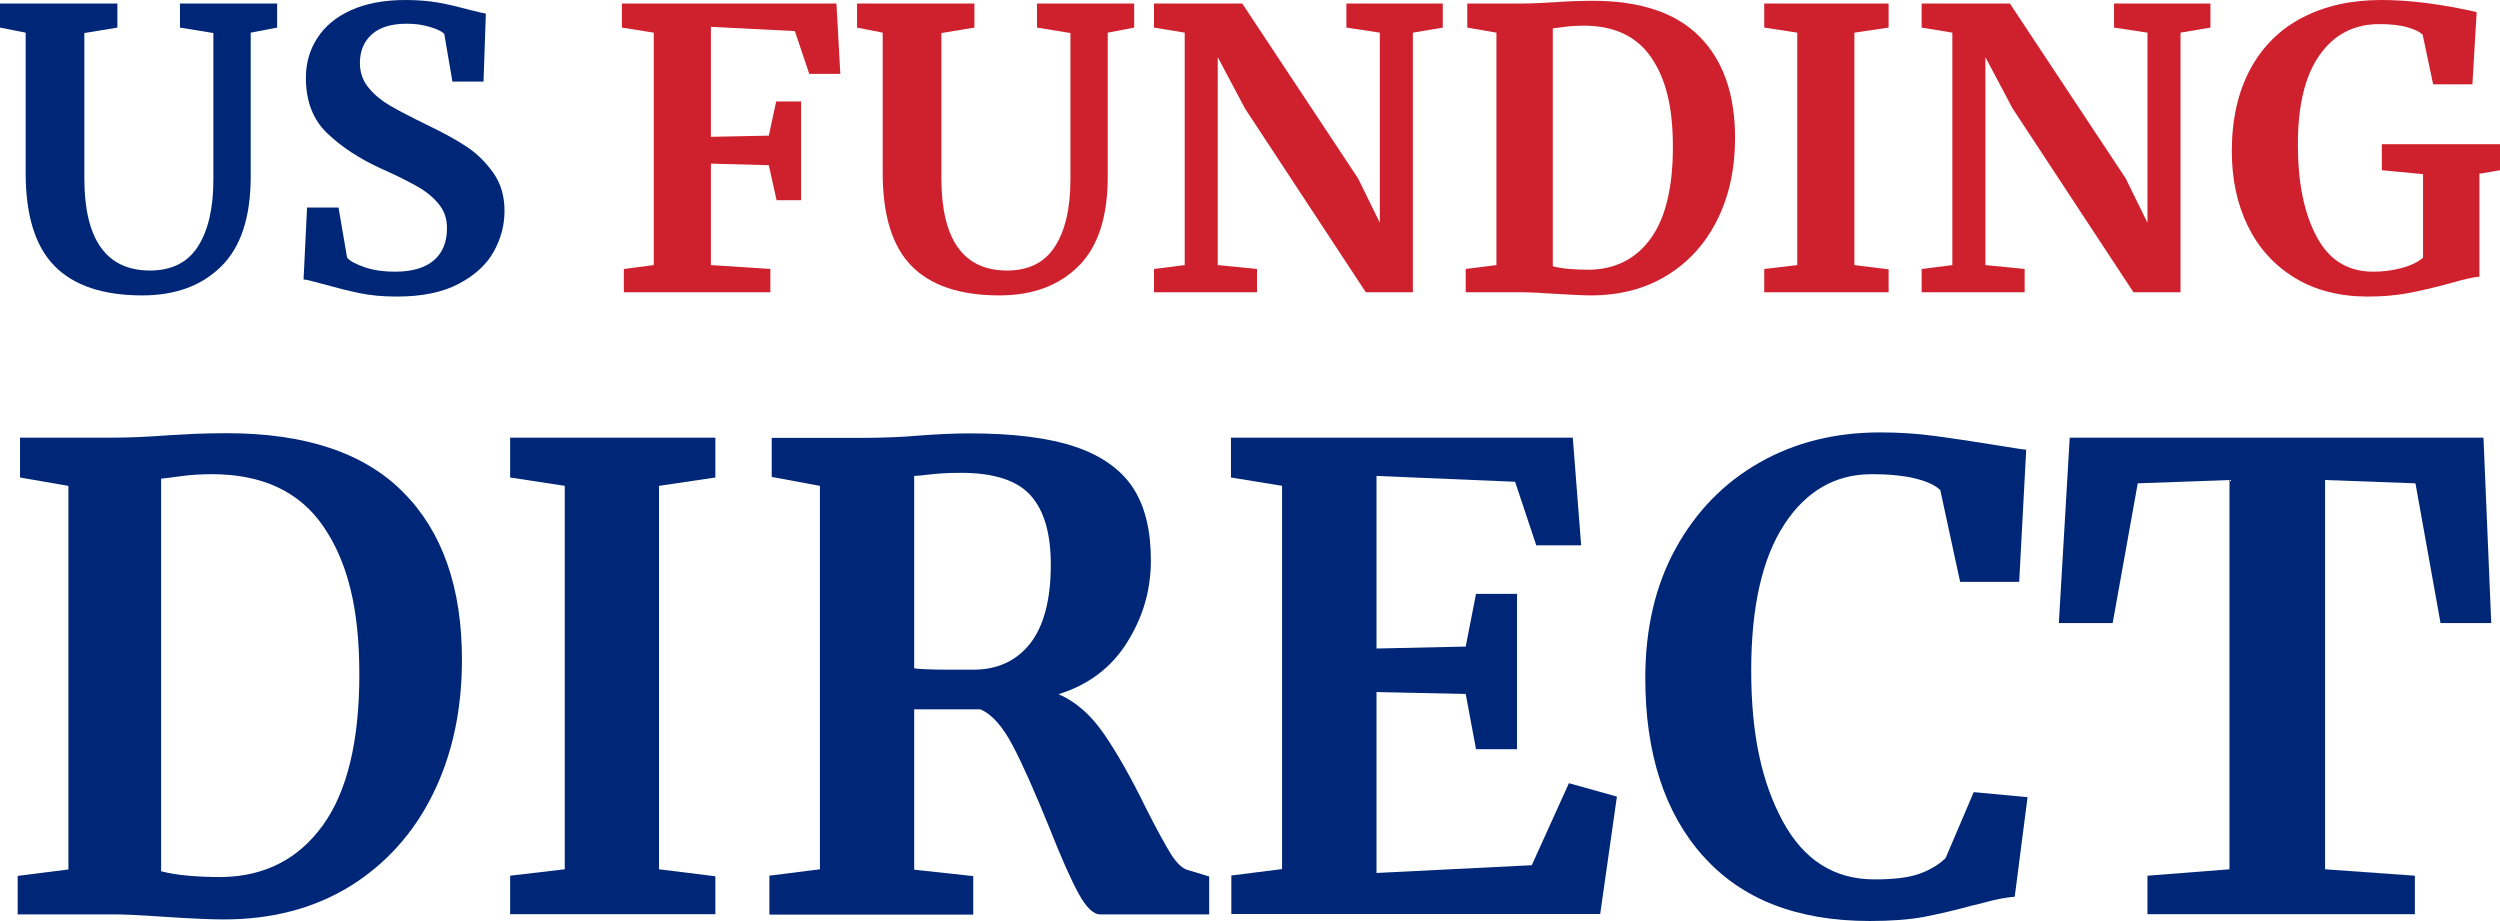
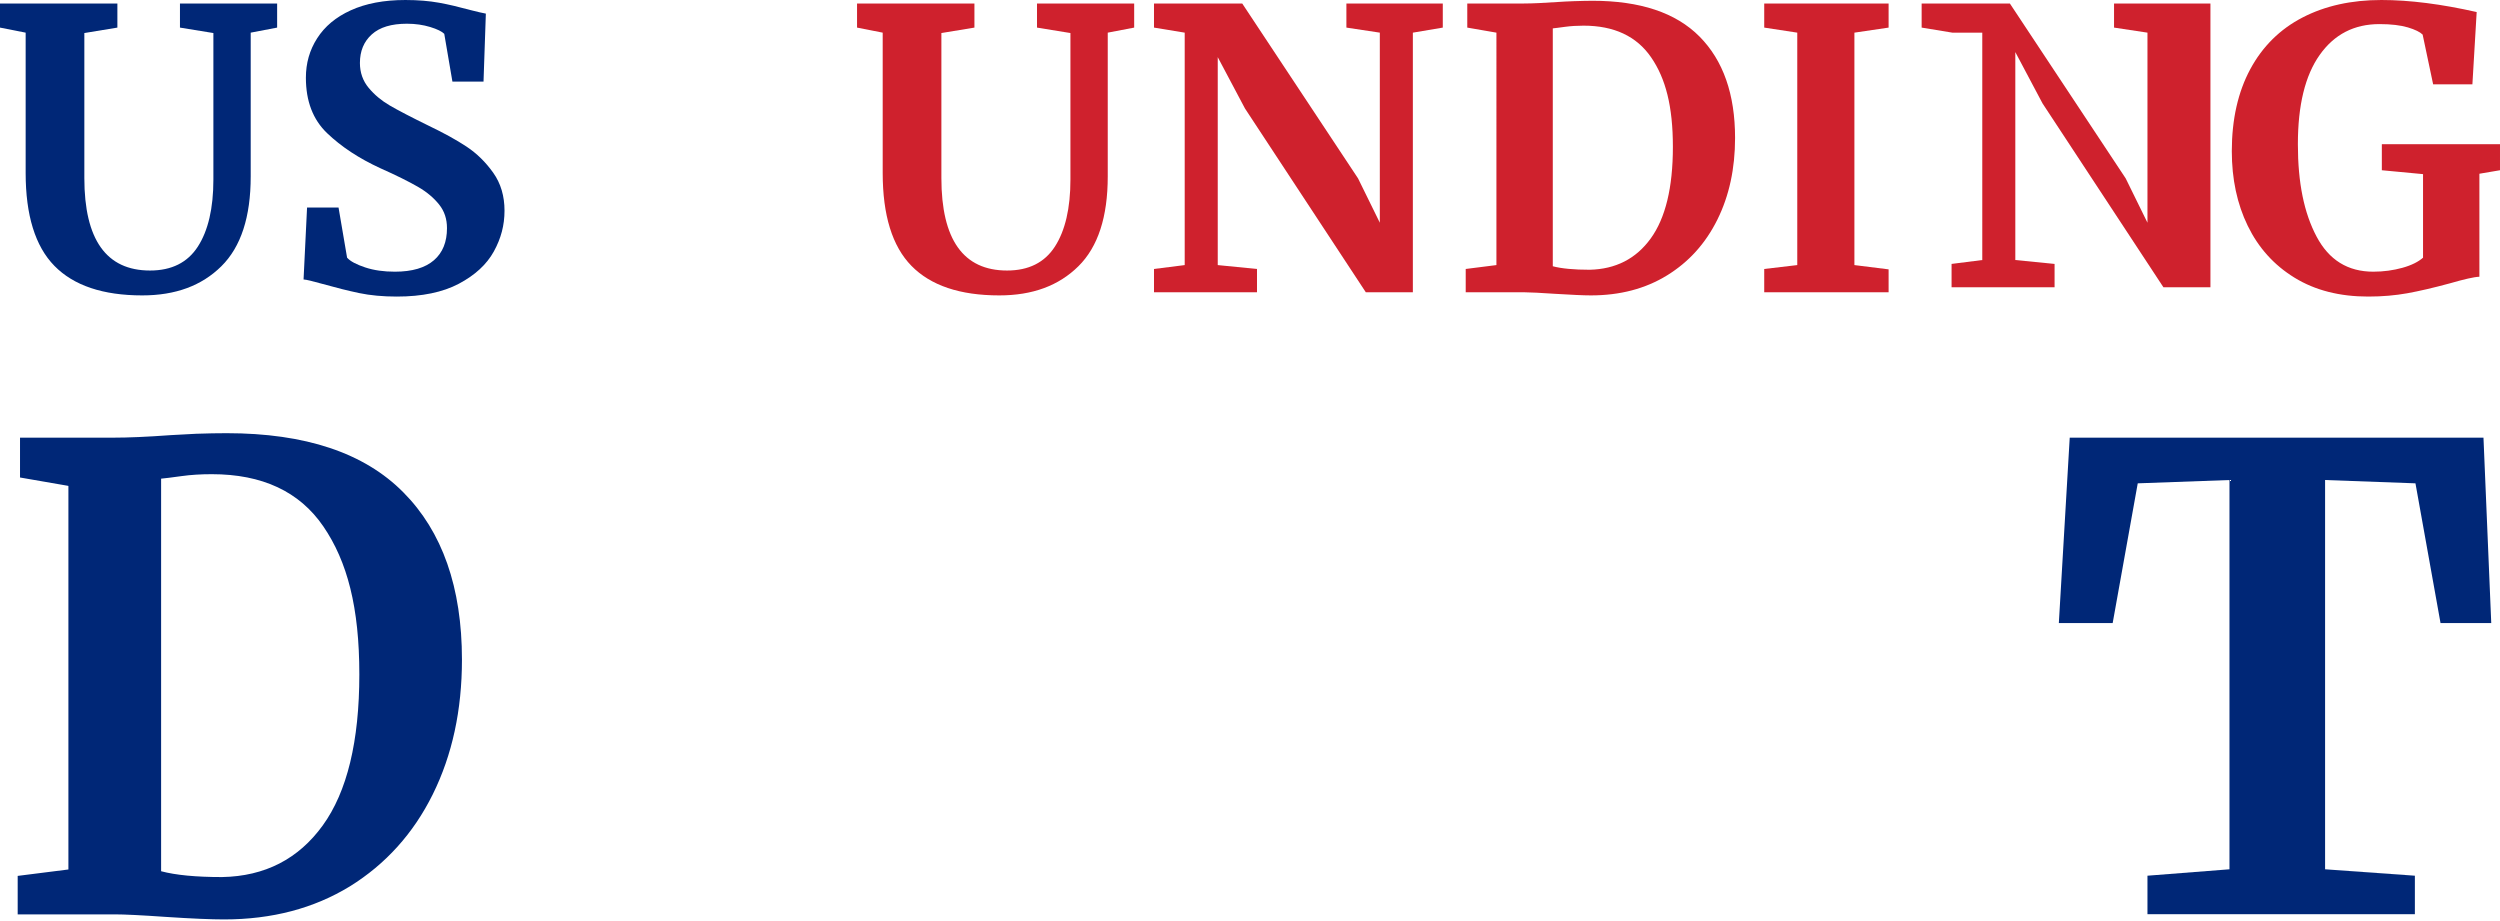
<svg xmlns="http://www.w3.org/2000/svg" id="Layer_1" viewBox="0 0 128.64 47.4">
  <defs>
    <style>
      .cls-1 {
        fill: #cf212d;
      }

      .cls-2 {
        fill: #002777;
      }
    </style>
  </defs>
  <path class="cls-2" d="M2.8,13.68c-.99-1.01-1.48-2.61-1.48-4.78V1.68l-1.32-.26V.18h6.04v1.24l-1.7.28v7.46c0,3.17,1.13,4.76,3.38,4.76,1.11,0,1.93-.41,2.46-1.23.53-.82.8-1.97.8-3.45V1.7l-1.72-.28V.18h5v1.24l-1.36.26v7.4c0,2.08-.5,3.62-1.51,4.62-1.01,1-2.36,1.5-4.07,1.5-2.03,0-3.53-.51-4.52-1.52Z" />
  <path class="cls-2" d="M18.48,15.08c-.57-.12-1.21-.28-1.92-.48-.47-.13-.78-.21-.94-.22l.18-3.7h1.62l.44,2.58c.17.19.48.35.93.5.45.15.96.22,1.53.22.89,0,1.56-.2,2.01-.59.45-.39.67-.94.67-1.65,0-.47-.13-.87-.4-1.21-.27-.34-.63-.65-1.1-.92-.47-.27-1.11-.59-1.92-.95-1.11-.51-2.02-1.11-2.75-1.81-.73-.7-1.09-1.65-1.09-2.85,0-.75.19-1.42.58-2.03s.96-1.09,1.73-1.44c.77-.35,1.7-.53,2.81-.53.65,0,1.23.05,1.73.14s1.04.22,1.63.38c.35.09.61.15.78.18l-.12,3.5h-1.6l-.42-2.46c-.12-.12-.36-.24-.72-.35-.36-.11-.76-.17-1.2-.17-.8,0-1.4.18-1.81.55s-.61.86-.61,1.47c0,.49.15.92.45,1.28.3.36.66.66,1.09.91.43.25,1.1.6,2.02,1.05.75.36,1.39.71,1.92,1.06.53.35.99.8,1.38,1.35s.58,1.2.58,1.95-.18,1.43-.55,2.1c-.37.67-.97,1.22-1.8,1.66-.83.44-1.9.66-3.19.66-.72,0-1.37-.06-1.94-.18Z" />
-   <path class="cls-1" d="M33.64,1.68l-1.64-.26V.18h11.04l.2,3.62h-1.6l-.74-2.2-4.32-.22v5.66l2.98-.06.38-1.76h1.28v5.08h-1.26l-.4-1.8-2.98-.08v5.22l3.06.2v1.2h-7.54v-1.2l1.54-.2V1.68Z" />
  <path class="cls-1" d="M46.9,13.68c-.99-1.01-1.48-2.61-1.48-4.78V1.68l-1.32-.26V.18h6.04v1.24l-1.7.28v7.46c0,3.17,1.13,4.76,3.38,4.76,1.11,0,1.93-.41,2.46-1.23.53-.82.8-1.97.8-3.45V1.7l-1.72-.28V.18h5v1.24l-1.36.26v7.4c0,2.08-.5,3.62-1.51,4.62-1.01,1-2.36,1.5-4.07,1.5-2.03,0-3.53-.51-4.52-1.52Z" />
  <path class="cls-1" d="M60.96,1.68l-1.58-.26V.18h4.54l5.96,9,1.12,2.28V1.68l-1.72-.26V.18h4.96v1.24l-1.54.26v13.36h-2.42l-6.22-9.46-1.4-2.64v10.7l2.02.2v1.2h-5.3v-1.2l1.58-.2V1.68Z" />
  <path class="cls-1" d="M77,1.68l-1.5-.26V.18h2.92c.44,0,1.03-.03,1.78-.08.17-.01.44-.03.79-.04s.67-.02.95-.02c2.45,0,4.29.61,5.51,1.84,1.22,1.23,1.83,2.97,1.83,5.22,0,1.57-.3,2.97-.91,4.2-.61,1.23-1.47,2.18-2.59,2.87-1.12.69-2.43,1.03-3.92,1.03-.39,0-.99-.03-1.82-.08-.77-.05-1.3-.08-1.58-.08h-3.04v-1.2l1.58-.2V1.68ZM81.8,13.88c1.33-.03,2.38-.56,3.14-1.61.76-1.05,1.14-2.62,1.14-4.71s-.37-3.52-1.12-4.61c-.75-1.09-1.91-1.63-3.48-1.63-.33,0-.65.02-.95.06-.3.04-.51.07-.63.08v12.24c.45.12,1.09.18,1.9.18Z" />
  <path class="cls-1" d="M92.48,1.68l-1.7-.26V.18h6.4v1.24l-1.76.26v11.96l1.76.22v1.18h-6.4v-1.2l1.7-.2V1.68Z" />
-   <path class="cls-1" d="M100.46,1.68l-1.58-.26V.18h4.54l5.96,9,1.12,2.28V1.68l-1.72-.26V.18h4.96v1.24l-1.54.26v13.36h-2.42l-6.22-9.46-1.4-2.64v10.7l2.02.2v1.2h-5.3v-1.2l1.58-.2V1.68Z" />
+   <path class="cls-1" d="M100.46,1.68l-1.58-.26V.18h4.54l5.96,9,1.12,2.28V1.68l-1.72-.26V.18h4.96v1.24v13.36h-2.42l-6.22-9.46-1.4-2.64v10.7l2.02.2v1.2h-5.3v-1.2l1.58-.2V1.68Z" />
  <path class="cls-1" d="M118.07,14.29c-1.06-.65-1.86-1.54-2.41-2.67s-.82-2.41-.82-3.84c0-1.64.32-3.05.95-4.22.63-1.17,1.53-2.06,2.69-2.66s2.51-.9,4.06-.9c1.45,0,3.09.21,4.9.62l-.22,3.72h-2.02l-.54-2.56c-.13-.13-.39-.26-.76-.37s-.86-.17-1.46-.17c-1.31,0-2.33.53-3.08,1.59s-1.12,2.59-1.12,4.59.32,3.54.96,4.75c.64,1.21,1.61,1.81,2.92,1.81.53,0,1.03-.07,1.5-.2.47-.13.82-.31,1.06-.52v-4.3l-2.12-.2v-1.34h6.08v1.34l-1.06.18v5.3c-.28.01-.79.13-1.52.34-.85.23-1.58.4-2.19.51-.61.11-1.28.17-2.01.17-1.47,0-2.73-.32-3.79-.97Z" />
  <path class="cls-2" d="M3.51,25l-2.48-.43v-2.05h4.82c.73,0,1.71-.04,2.94-.13.29-.02.72-.04,1.3-.07.58-.02,1.11-.03,1.57-.03,4.05,0,7.08,1.01,9.09,3.04,2.01,2.02,3.02,4.9,3.02,8.61,0,2.6-.5,4.91-1.5,6.93s-2.43,3.6-4.27,4.74c-1.85,1.13-4,1.7-6.47,1.7-.64,0-1.64-.04-3-.13-1.28-.09-2.15-.13-2.61-.13H.91v-1.98l2.61-.33v-19.73ZM11.43,45.13c2.2-.04,3.93-.93,5.18-2.66,1.25-1.73,1.88-4.32,1.88-7.77s-.62-5.81-1.85-7.61-3.15-2.69-5.74-2.69c-.55,0-1.07.03-1.57.1-.49.07-.84.11-1.04.13v20.2c.75.2,1.79.3,3.13.3Z" />
-   <path class="cls-2" d="M29.06,25l-2.81-.43v-2.05h10.56v2.05l-2.9.43v19.73l2.9.36v1.95h-10.56v-1.98l2.81-.33v-19.73Z" />
-   <path class="cls-2" d="M39.58,45.06l2.61-.33v-19.73l-2.48-.46v-2.01h4.79c.42,0,.88-.01,1.39-.03.51-.02.89-.04,1.16-.07,1.14-.09,2.09-.13,2.84-.13,2.27,0,4.08.23,5.44.69,1.36.46,2.35,1.17,2.97,2.11.62.95.92,2.19.92,3.73s-.41,2.93-1.22,4.22c-.81,1.3-1.99,2.19-3.53,2.67.88.38,1.66,1.06,2.34,2.05.68.99,1.41,2.28,2.18,3.86.55,1.08.97,1.85,1.27,2.33.3.47.59.74.87.81l1.09.33v1.95h-5.61c-.35,0-.72-.36-1.11-1.07-.39-.71-.89-1.84-1.5-3.38-.73-1.8-1.35-3.21-1.88-4.22-.53-1.01-1.09-1.64-1.68-1.88h-3.4v8.25l3.04.33v1.98h-10.49v-1.98ZM53.01,33.11c.7-.9,1.06-2.25,1.06-4.06,0-1.61-.35-2.79-1.04-3.56-.69-.77-1.89-1.16-3.58-1.16-.62,0-1.14.03-1.57.08-.43.05-.71.08-.84.08v9.9c.26.04.9.07,1.91.07h1.12c1.25,0,2.23-.45,2.94-1.35Z" />
-   <path class="cls-2" d="M65.98,25l-2.64-.43v-2.05h17.59l.43,5.54h-2.31l-1.09-3.27-7.13-.3v8.88l4.59-.1.53-2.71h2.11v7.99h-2.11l-.53-2.84-4.59-.1v9.31l7.99-.4,1.91-4.22,2.47.69-.86,6.04h-18.98v-1.98l2.61-.33v-19.73Z" />
-   <path class="cls-2" d="M87.63,44.05c-1.98-2.23-2.97-5.29-2.97-9.16,0-2.55.52-4.78,1.57-6.68s2.48-3.37,4.31-4.41,3.89-1.55,6.2-1.55c.97,0,1.9.06,2.8.18.9.12,1.97.28,3.2.48.92.15,1.43.23,1.52.23l-.36,6.8h-3.04l-1.02-4.72c-.24-.24-.66-.44-1.25-.59-.59-.15-1.35-.23-2.28-.23-1.87,0-3.37.86-4.5,2.59-1.13,1.73-1.7,4.23-1.7,7.51s.54,5.75,1.62,7.75,2.65,3,4.72,3c.99,0,1.75-.09,2.29-.28.54-.19,1-.46,1.37-.81l1.45-3.4,2.77.26-.66,5.12c-.46.04-.92.13-1.37.25-.45.12-.73.19-.84.21-.88.24-1.7.43-2.46.58-.76.14-1.69.21-2.79.21-3.74,0-6.6-1.12-8.58-3.35Z" />
  <path class="cls-2" d="M114.72,24.7l-4.72.17-1.29,7.19h-2.77l.56-9.54h21.29l.4,9.54h-2.61l-1.29-7.19-4.65-.17v20.03l4.62.33v1.98h-13.76v-1.98l4.22-.33v-20.03Z" />
</svg>